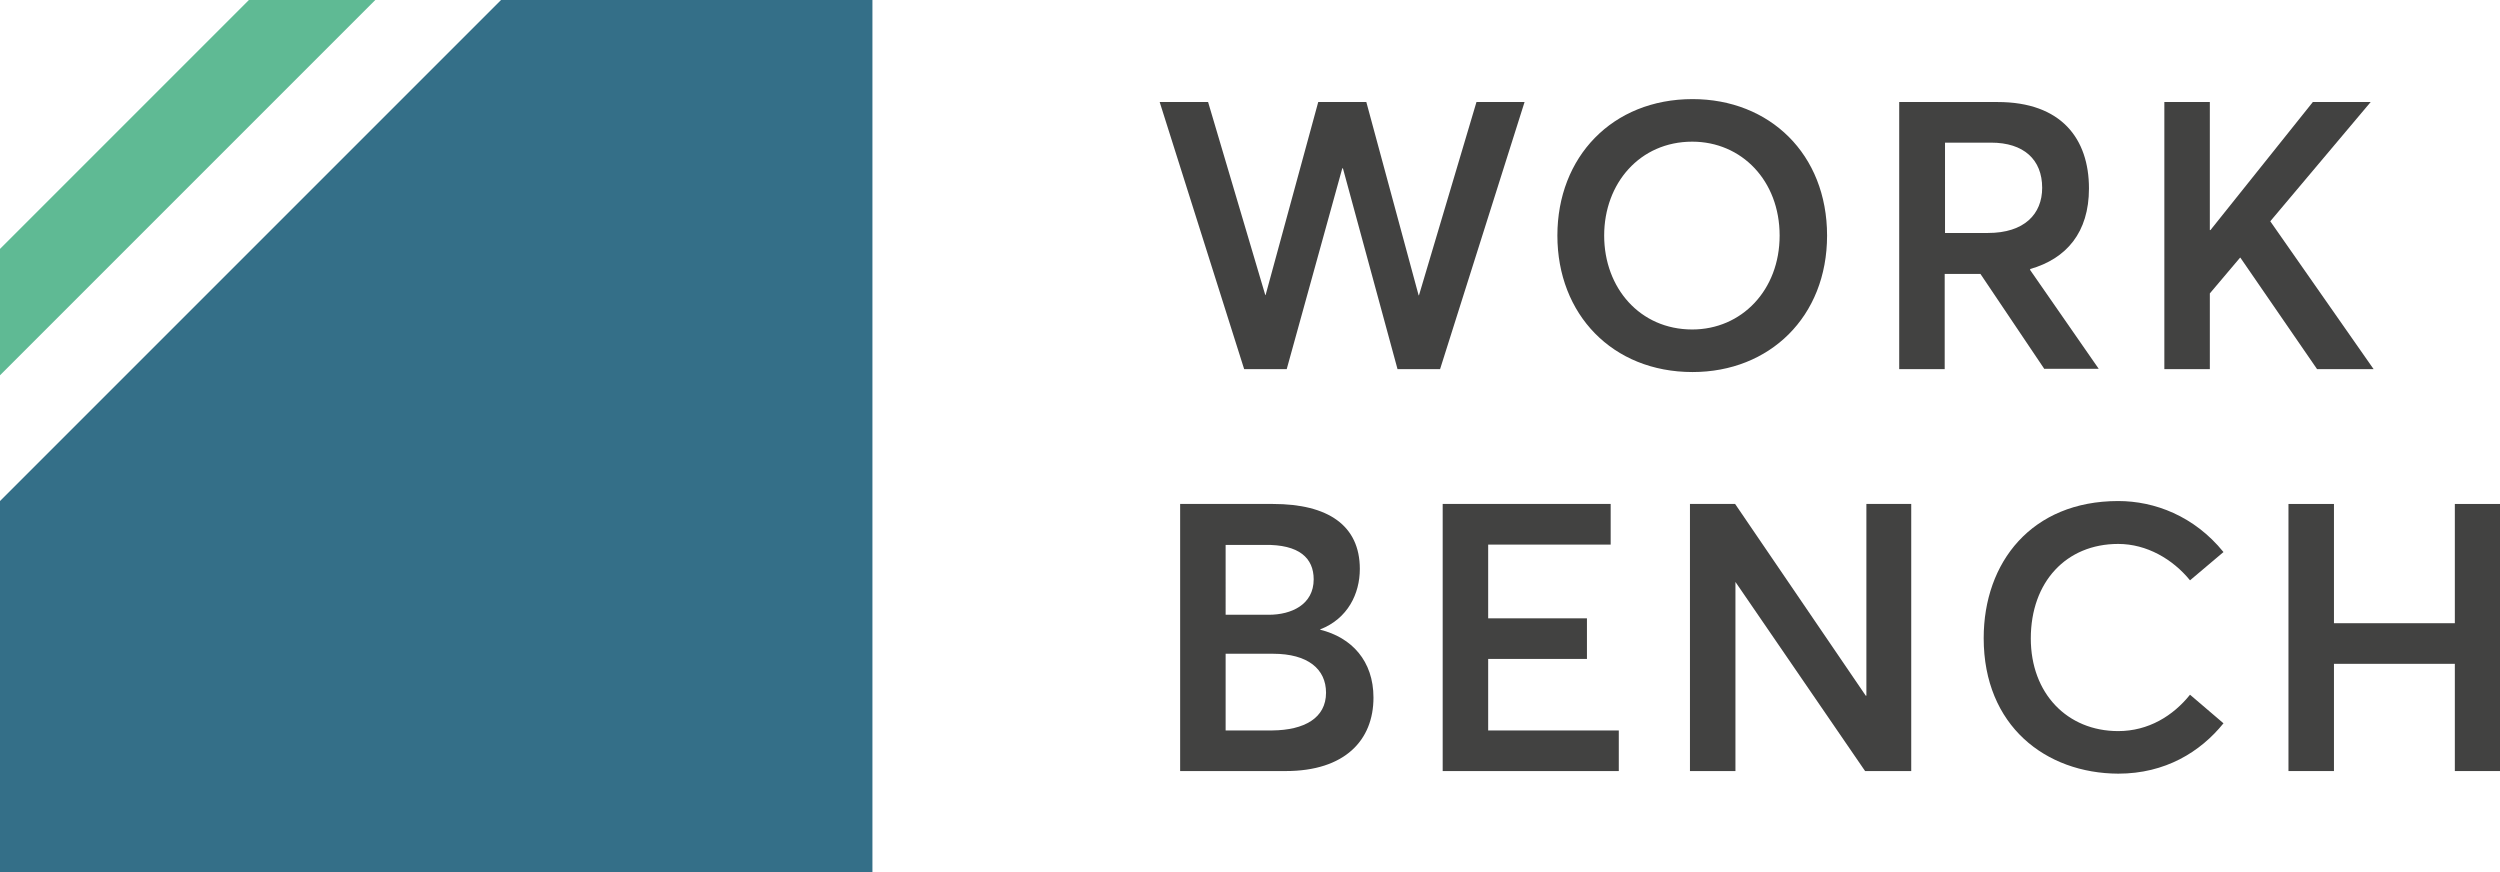
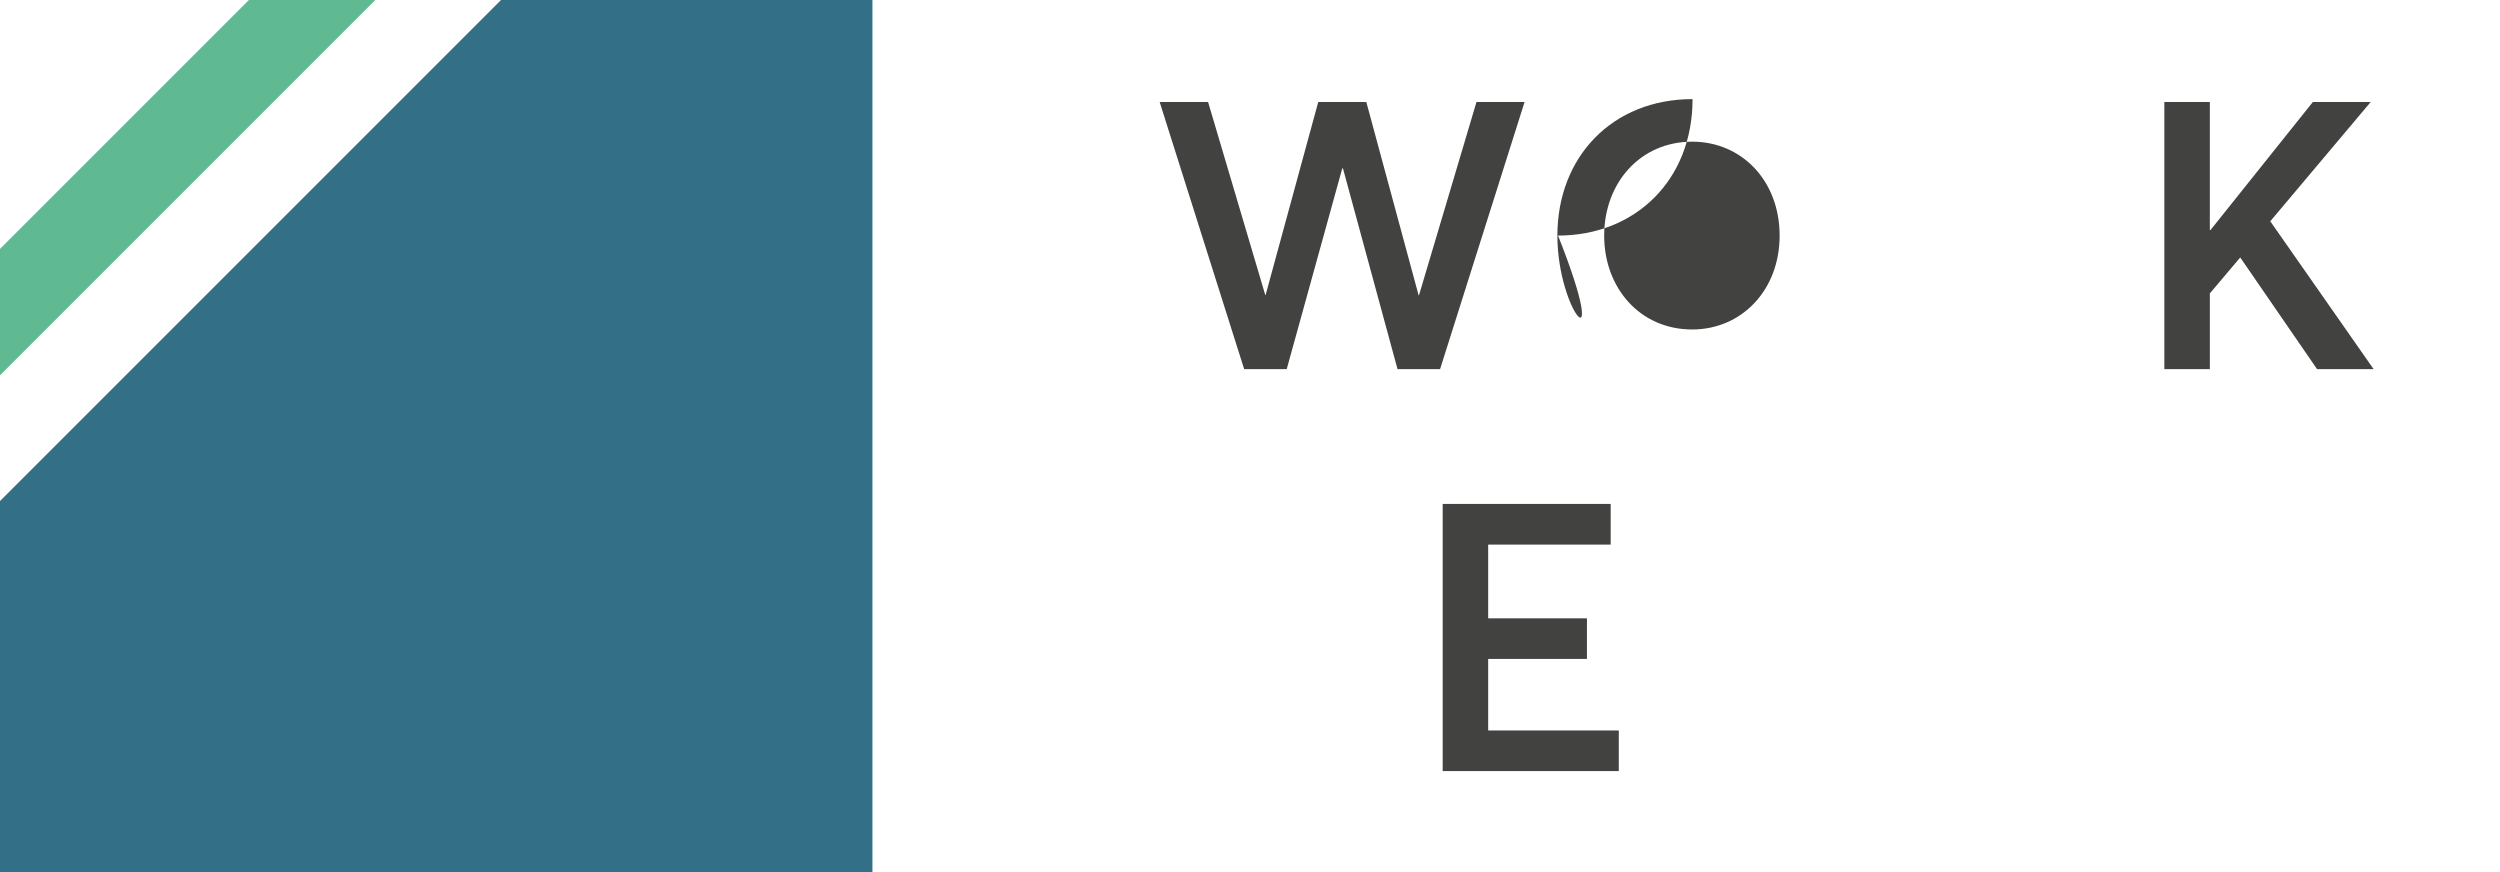
<svg xmlns="http://www.w3.org/2000/svg" version="1.1" id="Ebene_1" x="0px" y="0px" viewBox="0 0 769.4 268.5" style="enable-background:new 0 0 769.4 268.5;" xml:space="preserve">
  <style type="text/css">
	.st0{fill:#5FBA94;}
	.st1{fill:#346F88;}
	.st2{fill:#424241;}
</style>
  <g>
    <polygon class="st0" points="115.5,0 76.6,0 0,76.6 0,115.5  " />
  </g>
  <g>
    <polygon class="st1" points="154.2,0 0,154.2 0,268.5 268.5,268.5 268.5,0  " />
  </g>
  <g>
    <path class="st2" d="M469.2,31.4l-26,82.2h-13.1l-16.8-61.8h-0.2L396,113.6h-13.1l-26-82.2h14.9l17.6,59.4h0.1l16.2-59.4h14.8   l16.1,59.5h0.1l17.7-59.5H469.2z" />
-     <path class="st2" d="M479.3,72.5c0-24.2,16.9-42,41.6-42c23.7,0,41.4,16.9,41.4,42c0,25-17.7,42-41.4,42   C496.2,114.5,479.3,96.7,479.3,72.5z M547.7,72.5c0-16.9-11.7-28.9-26.9-28.9c-16.1,0-27.1,12.8-27.1,28.9s11,28.9,27.1,28.9   C536,101.4,547.7,89.3,547.7,72.5z" />
-     <path class="st2" d="M629.2,113.6l-19.7-29.3h-11v29.3h-14V31.4h30.3c19.6,0,28.1,11.3,28.1,26.6c0,13.5-6.9,21.6-18.1,24.8v0.3   l21.1,30.4H629.2z M598.5,71.7h13.3c11.2,0,16.7-5.8,16.7-13.9c0-8.7-5.7-13.9-15.7-13.9h-14.2V71.7z" />
+     <path class="st2" d="M479.3,72.5c0-24.2,16.9-42,41.6-42c0,25-17.7,42-41.4,42   C496.2,114.5,479.3,96.7,479.3,72.5z M547.7,72.5c0-16.9-11.7-28.9-26.9-28.9c-16.1,0-27.1,12.8-27.1,28.9s11,28.9,27.1,28.9   C536,101.4,547.7,89.3,547.7,72.5z" />
    <path class="st2" d="M689.4,79.3l-9.3,11v23.3h-14V31.4h14v39.4h0.2l31.5-39.4h17.8l-30.9,36.7l31.8,45.5h-17.4l-23.6-34.3H689.4z" />
-     <path class="st2" d="M422.7,214.7c0,13.1-8.8,22.6-27,22.6h-32.5v-82.2h28.6c16.9,0,26.7,6.6,26.7,20c0,7.6-3.7,15.3-12.2,18.6v0.1   C416,196.2,422.7,203.4,422.7,214.7z M377.2,189.2h13.3c6.9,0,13.8-3.1,13.8-10.9c0-6.5-4.4-10.8-15.2-10.6h-11.9V189.2z    M408.1,213.2c0-7.3-5.6-12-16.3-12h-14.6v23.6h14.4C401.4,224.7,408.1,221,408.1,213.2z" />
    <path class="st2" d="M444,155.1h51.7v12.5H458v22.7h30.4v12.5H458v22h40.2v12.5H444V155.1z" />
-     <path class="st2" d="M588.2,155.1v82.2H574l-39.9-58.2v58.2h-14v-82.2H534l40.2,59h0.2v-59H588.2z" />
-     <path class="st2" d="M610.5,196.4c0-23.4,14.8-42.2,41.4-42.2c11.2,0,23.4,4.6,32.4,15.7l-10.3,8.7c-5.3-6.5-13.3-11.2-22.1-11.2   c-16,0-26.9,11.7-26.9,29.1c0,16.9,11.2,28.5,26.9,28.5c9.3,0,16.9-4.7,22.1-11.2l10.3,8.8c-7.1,8.8-17.9,15.5-32.4,15.5   C629.6,238,610.5,223.4,610.5,196.4z" />
-     <path class="st2" d="M704.3,155.1h14v36.7h37.2v-36.7h13.9v82.2h-13.9v-33h-37.2v33h-14V155.1z" />
  </g>
</svg>